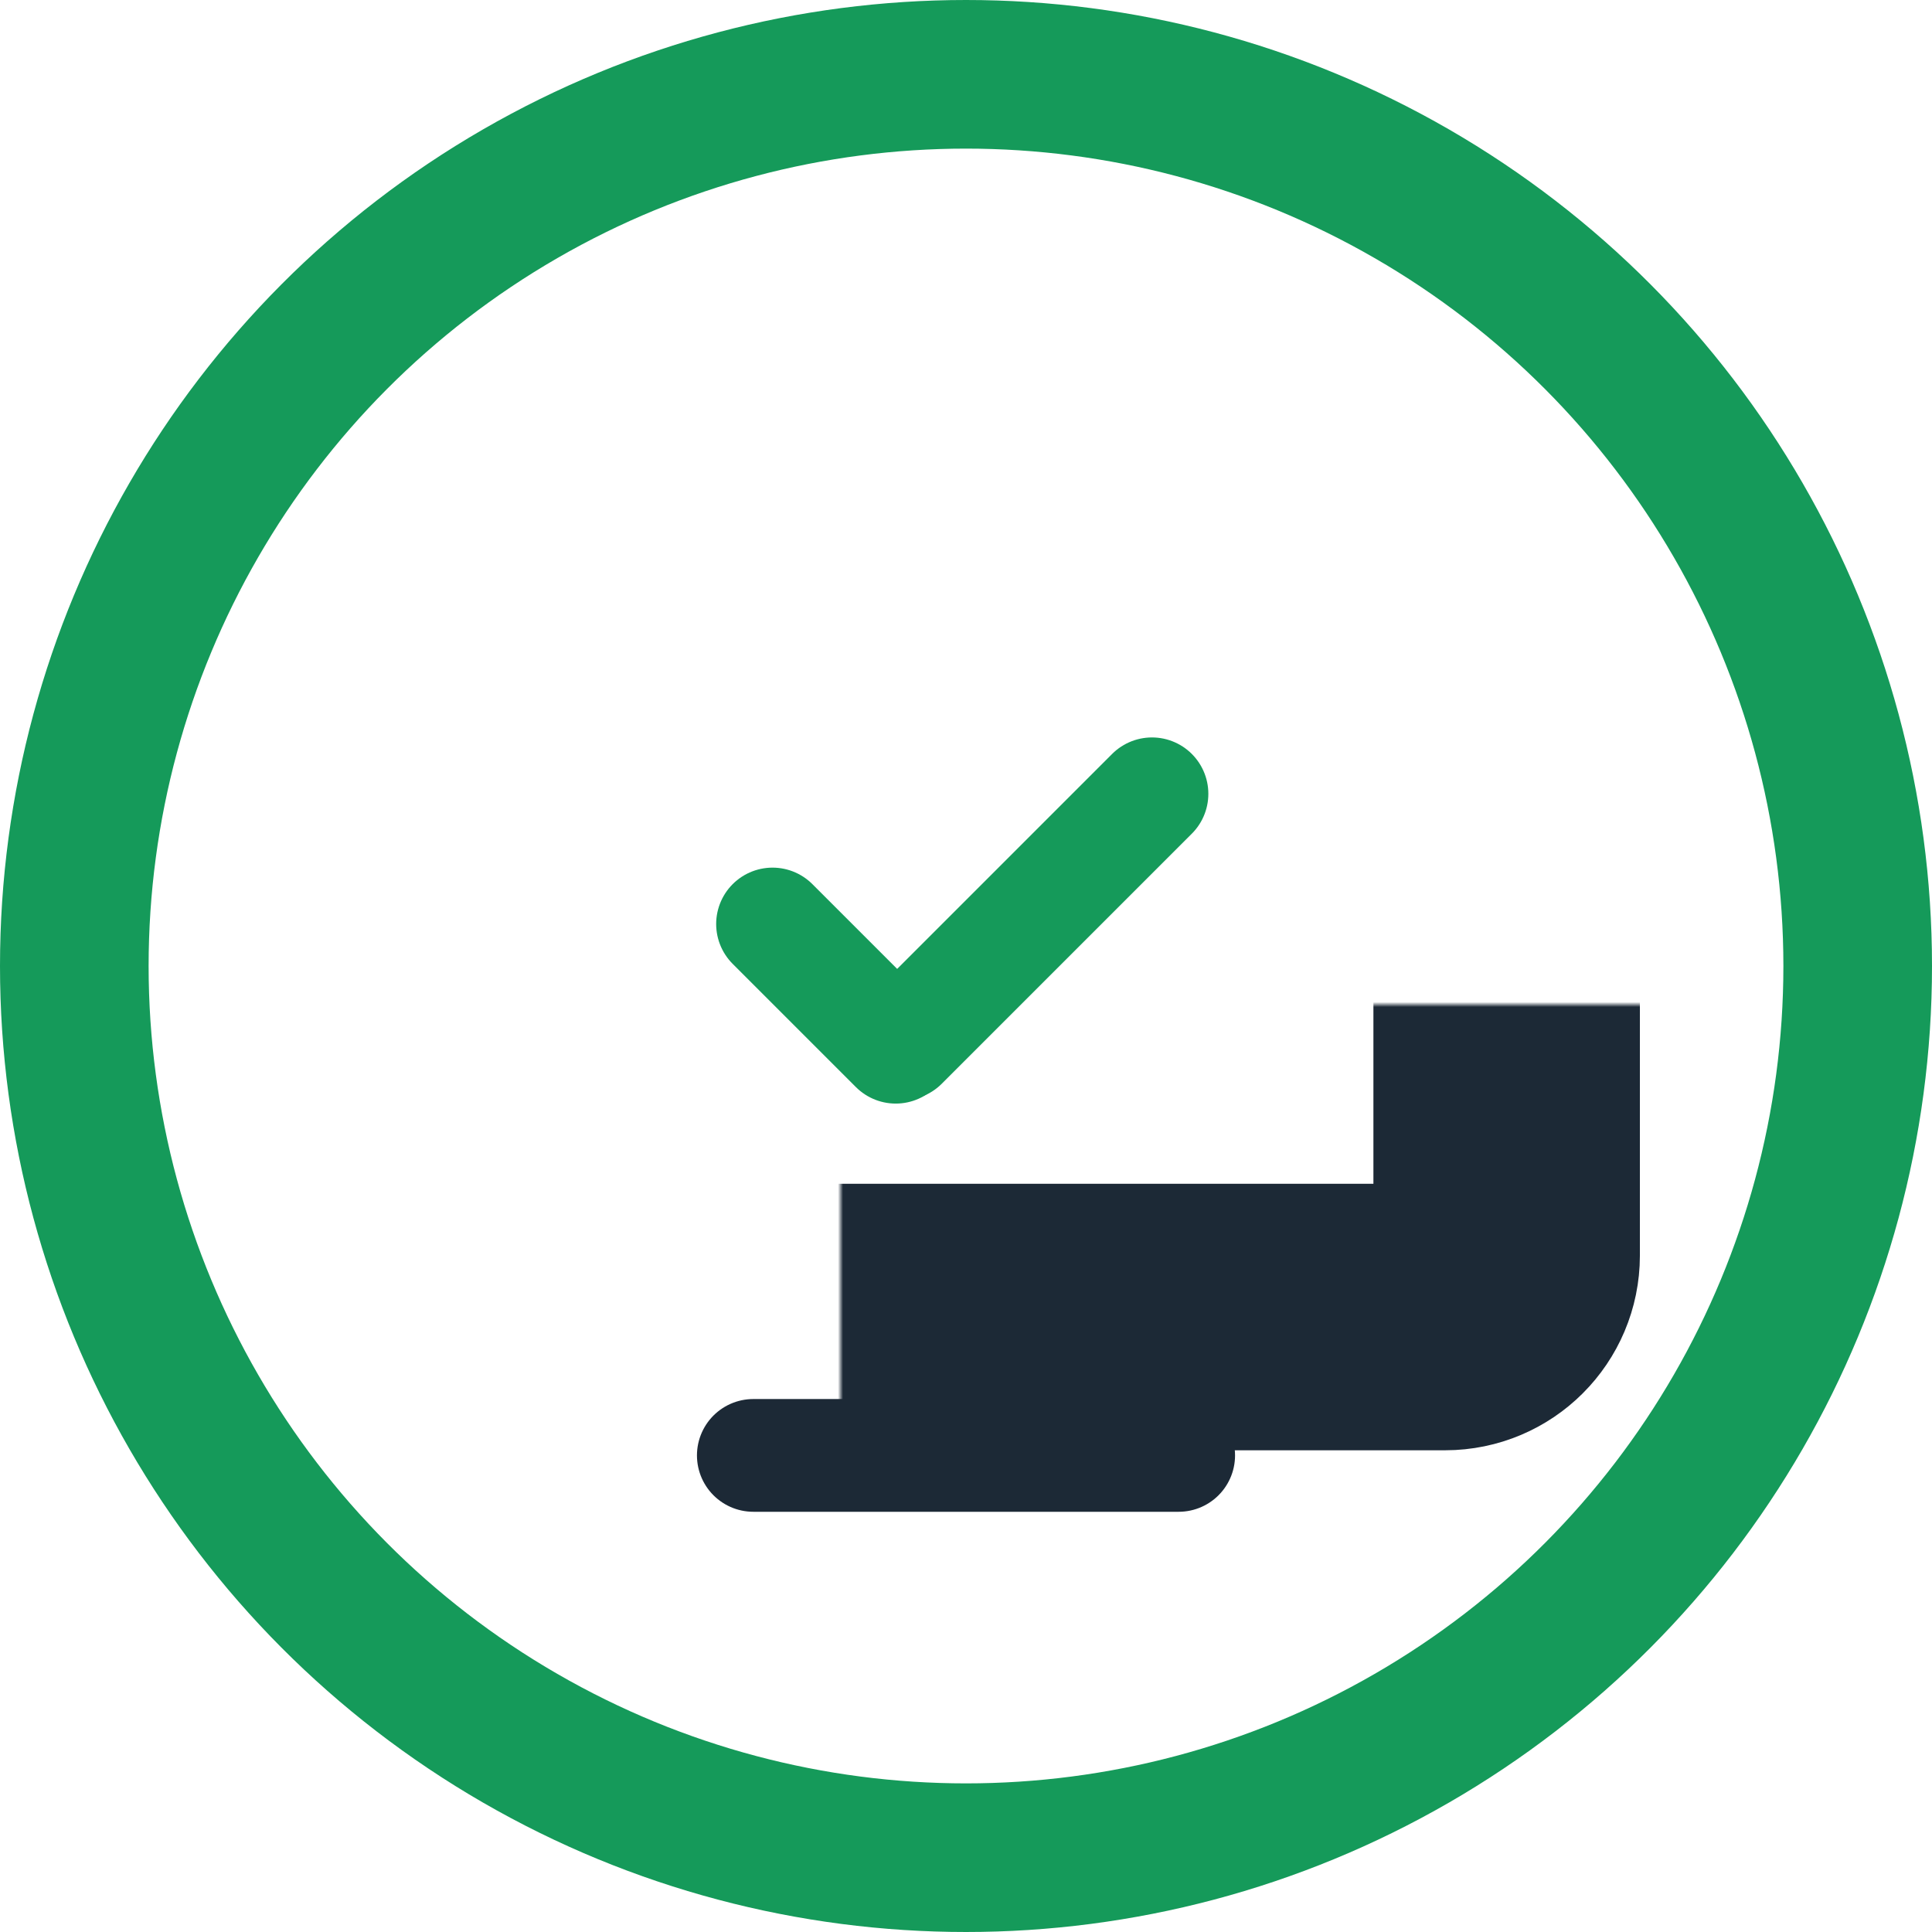
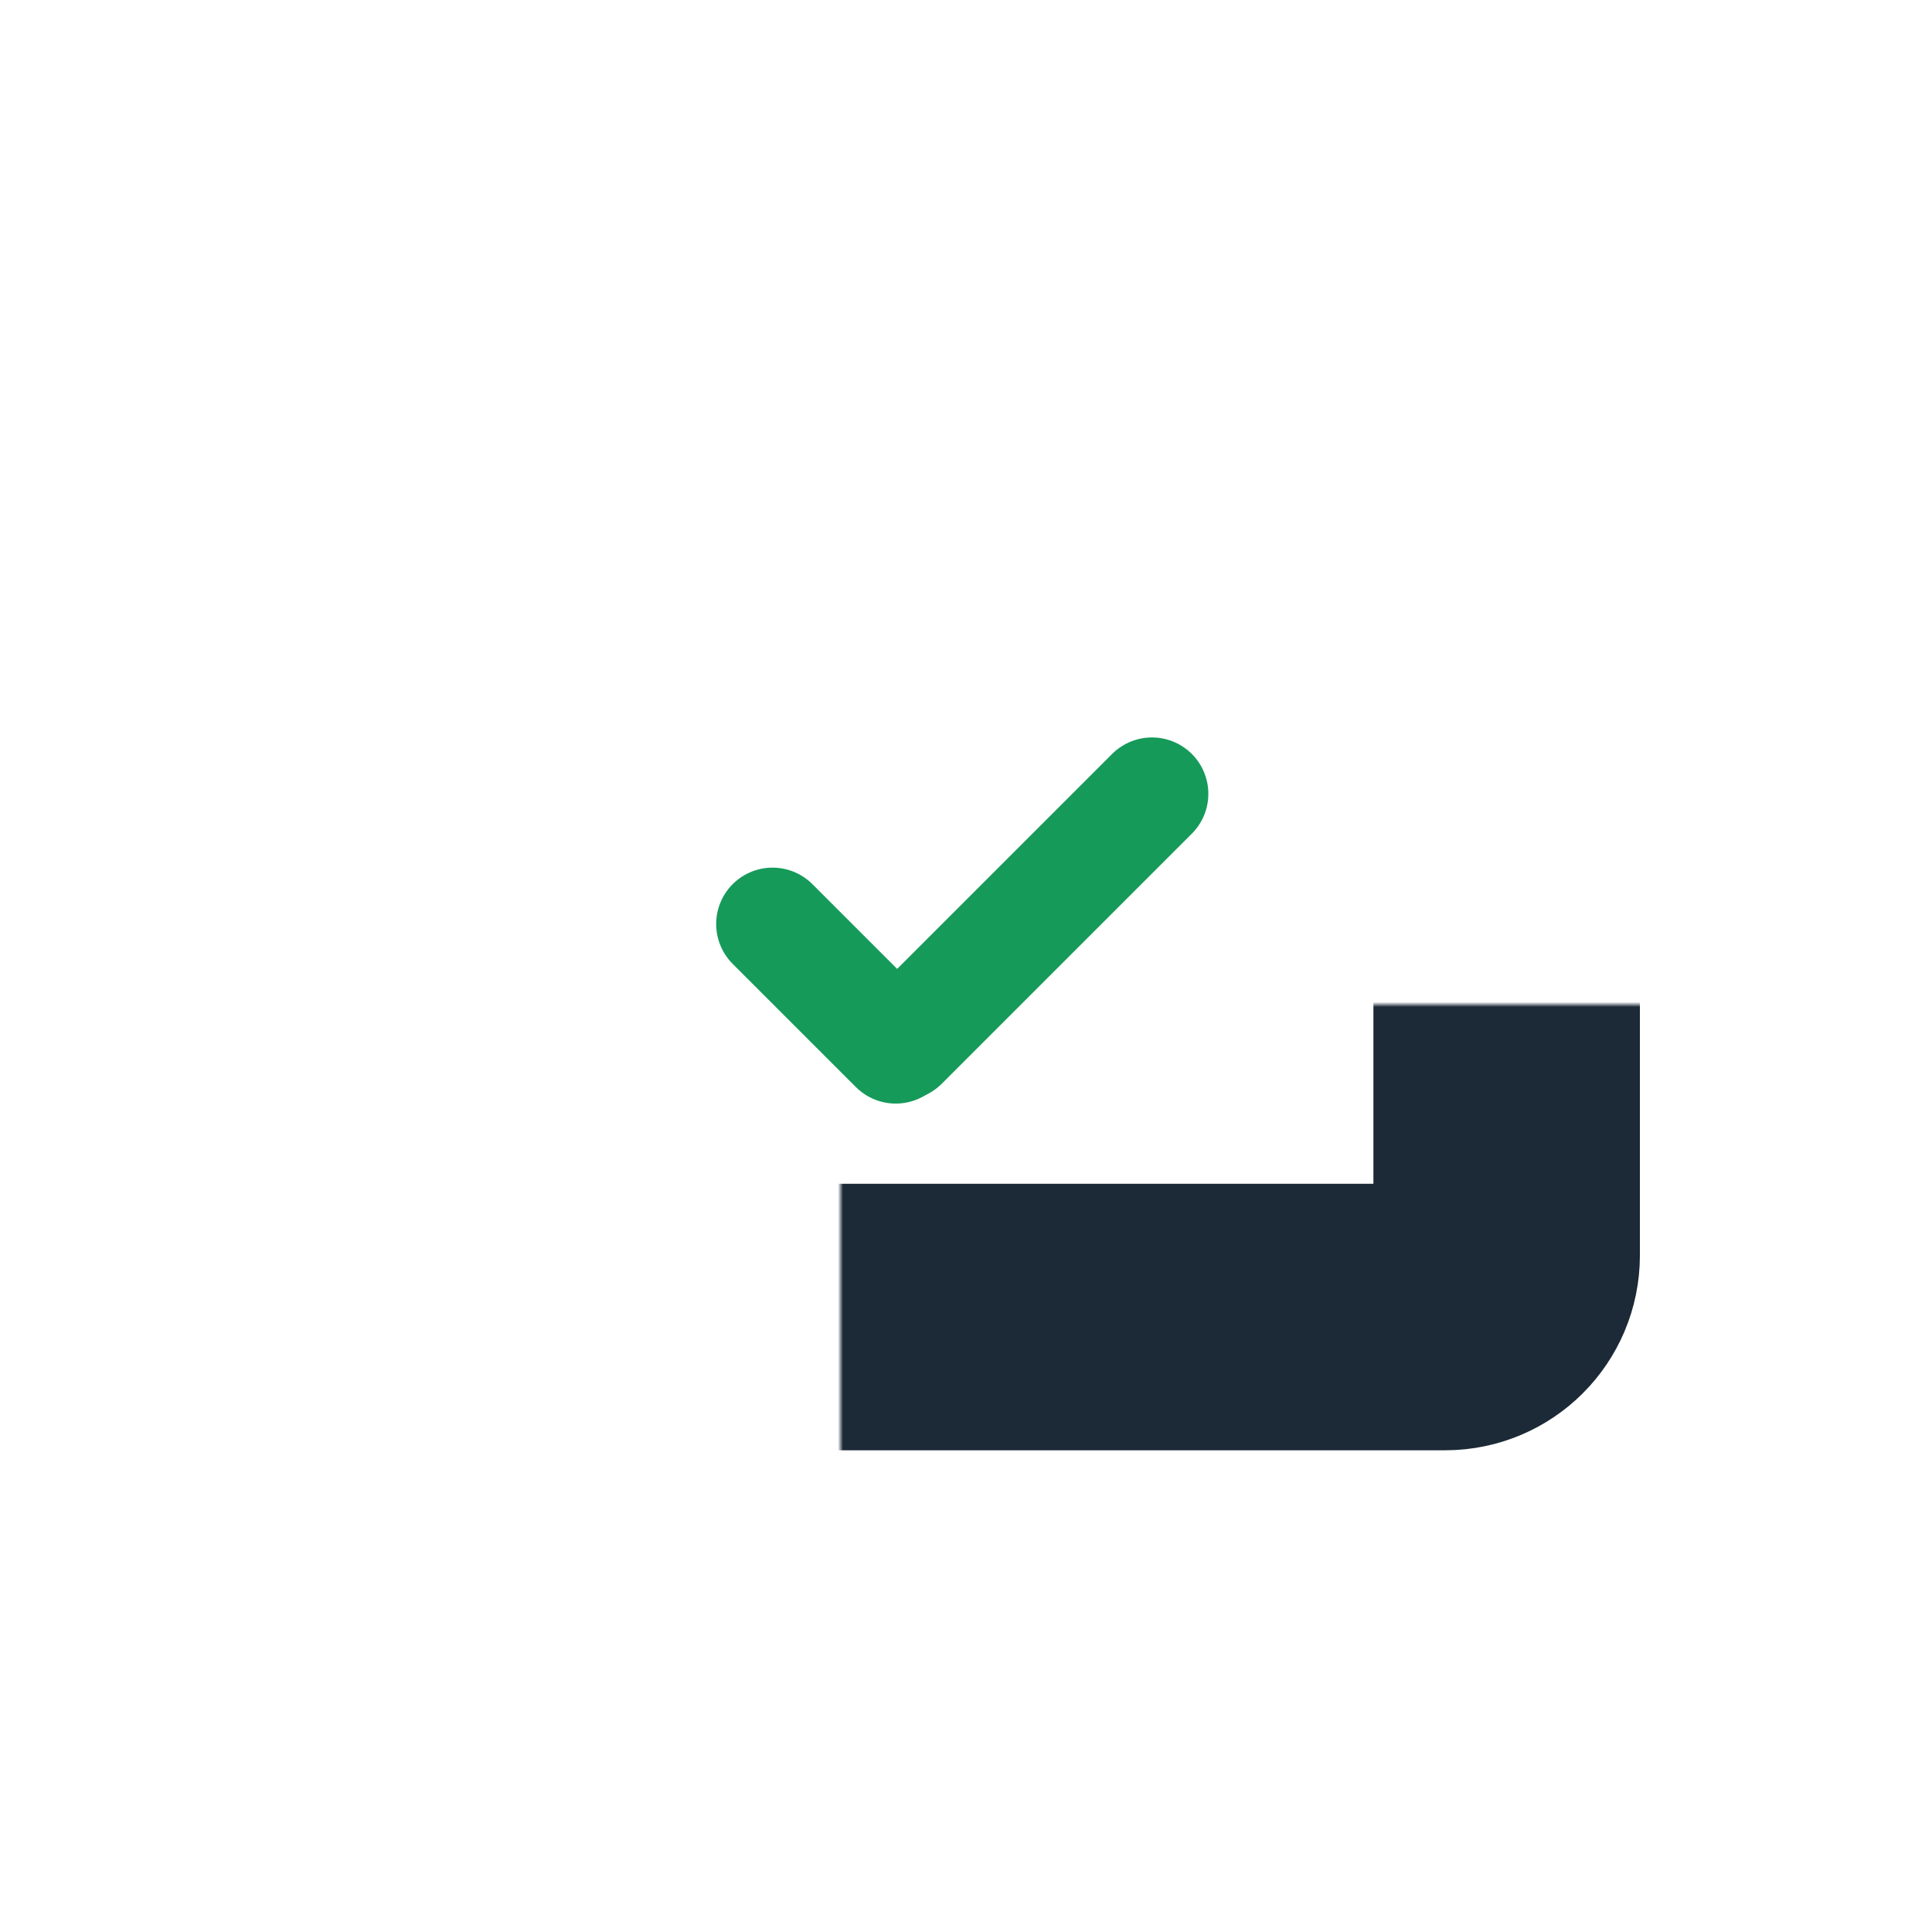
<svg xmlns="http://www.w3.org/2000/svg" width="377" height="377" viewBox="0 0 377 377" fill="none">
-   <circle cx="188.5" cy="188.5" r="174" stroke="#159A5A" stroke-width="29" />
  <line x1="176" y1="203.69" x2="224.79" y2="154.9" stroke="#159A5A" stroke-width="22" stroke-linecap="round" />
  <line x1="174.79" y1="204.347" x2="150.749" y2="180.305" stroke="#159A5A" stroke-width="22" stroke-linecap="round" />
  <mask id="path-4-inside-1_4_16" fill="white">
    <rect x="82" y="98" width="212" height="159" rx="12" />
  </mask>
  <rect x="82" y="98" width="212" height="159" rx="12" stroke="#1C2936" stroke-width="52" mask="url(#path-4-inside-1_4_16)" />
-   <line x1="147" y1="284" x2="230" y2="284" stroke="#1C2936" stroke-width="22" stroke-linecap="round" />
</svg>